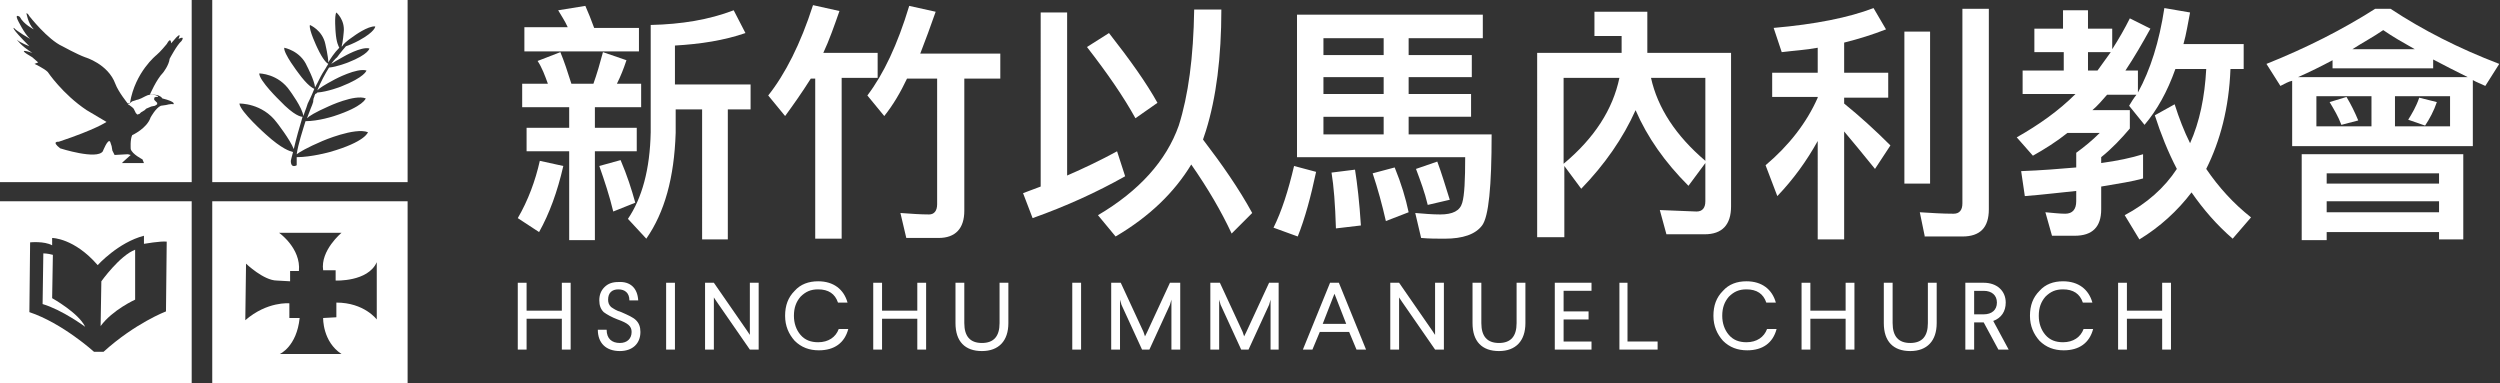
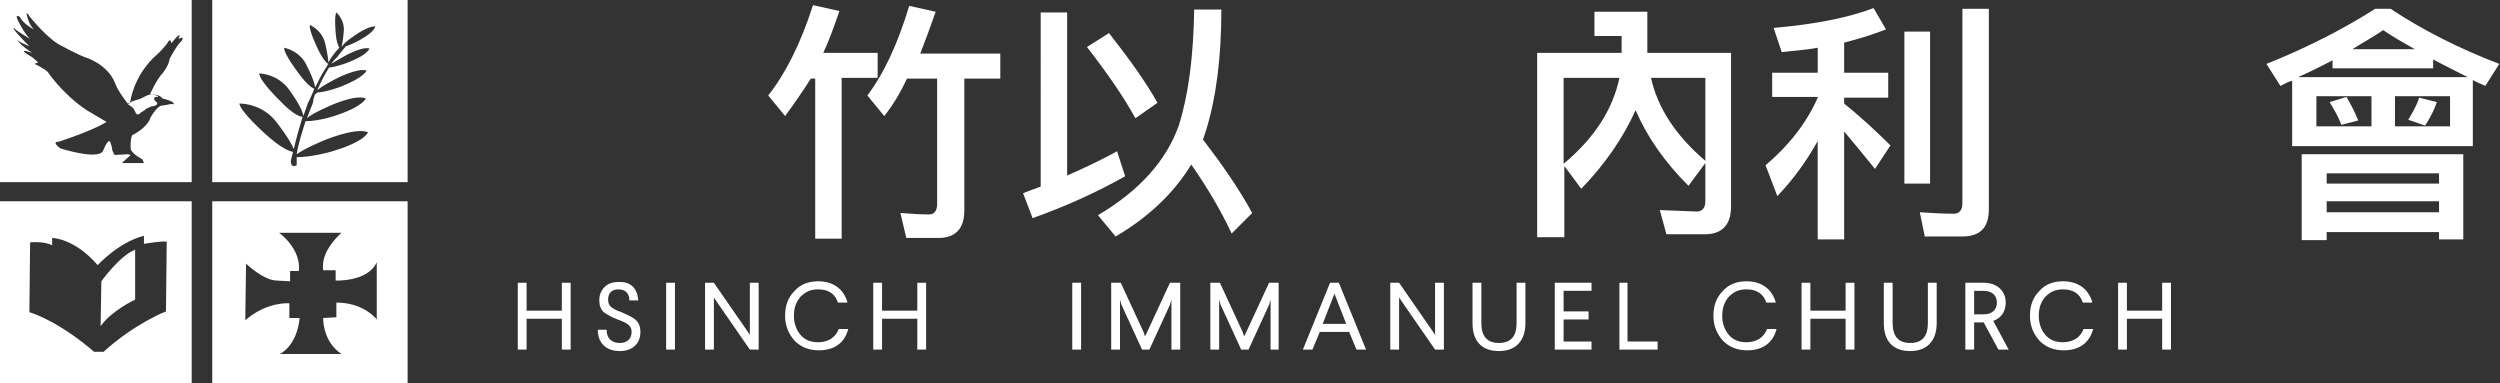
<svg xmlns="http://www.w3.org/2000/svg" version="1.1" id="Layer_1" x="0px" y="0px" viewBox="0 0 340.4 52.2" style="enable-background:new 0 0 340.4 52.2;" xml:space="preserve">
  <rect x="0" y="0" width="340.4" height="52.2" fill="#333333" stroke="none" />
  <style type="text/css">
	.st0{fill:#FFFFFF;}
</style>
  <g>
    <path class="st0" d="M17.6,14.3l0.4,0.3l0.2,0.2l0.1,0.2l0.2,0.4l0.2,0.2l0.3-0.1l0.2-0.2l0.5-0.3l0.2-0.2l0.7-0.3l0.5-0.1l0.3-0.2   l0-0.2l-0.2-0.2L21,13.6l0-0.3l0.2-0.1h0.3l0-0.1c0,0-0.8-0.5-1.7,0c-0.9,0.5-1.2,0.5-1.2,0.5l-0.6,0.2l-0.4,0.3   C17.4,14.1,17.4,14.3,17.6,14.3" />
    <path class="st0" d="M0,24.8h26.1V0H0V24.8z M1.9,3.8c0.3,0.4,2.2,1.5,2.2,1.5C3.3,4.6,2.4,2.7,2.4,2.7C2,1.8,2.7,2.3,2.7,2.3   C3.2,3.3,4.6,4,4.6,4C3.8,3.2,3.6,1.8,3.6,1.8s0.2,0,0.4,0.4c0,0,0,0,0,0c0,0,2.5,3.2,4.5,4.1c0,0,2,1.1,3.1,1.5   c0,0,3.1,0.9,4.1,3.6c0.4,1.1,1.7,2.7,1.7,2.7l0.3-0.1c0.7-4.2,3.6-6.5,3.6-6.5C21.8,7.1,22.7,6,22.7,6c0.6-1.1,0.6-0.1,0.6-0.1   L24,5.1c0.8-0.8,0.3,0.2,0.3,0.2c1-0.5,0.4,0.3,0.4,0.3c-0.6,0.5-1.6,2.4-1.6,2.4c-0.1,0.9-0.9,1.9-0.9,1.9c-0.9,0.9-1.8,3-1.8,3   l0.2,0c1.2-0.1,1.5,0.5,1.5,0.5c2,0.5,1.5,0.8,1.5,0.8c-0.3-0.1-1,0.1-1,0.1l-0.7,0.1c-0.7,0.3-1.4,1.6-1.4,1.6   C20,17.5,18,18.4,18,18.4c-0.3,0.6-0.2,1.9-0.2,1.9c0.2,0.7,1.6,1.4,1.6,1.4l0.2,0.5l-3,0l0.2-0.2l1-0.9L17.4,21l-1.8,0.1l-0.3-0.6   l-0.1-0.6L15,19.3c-0.3-0.5-1,1.3-1,1.3c-0.8,1.2-5.8-0.4-5.8-0.4c-1.3-1-0.2-0.9-0.2-0.9c5.1-1.7,6.5-2.7,6.5-2.7   C14,16.3,11.8,15,11.8,15c-3.3-2.2-5.3-5.2-5.3-5.2C6,9.3,4.7,8.7,4.7,8.7l0.5-0.2L4.4,7.8C1.8,6.3,4.4,7.2,4.4,7.2   c-1.6-1-2.1-1.8-2.1-1.8C2.7,5.8,4,6.3,4,6.3C1.3,3.6,1.9,3.8,1.9,3.8" />
    <path class="st0" d="M28.9,24.8h26.6V0H28.9V24.8z M46.8,7.7c0,0,2.4-1.4,3.5-1.1c0,0-0.1,0.8-2.9,1.9c0,0-1.5,0.6-2.6,0.7   c-0.5,0.8-1.1,1.9-1.6,3.1c0.3-0.3,0.9-0.7,2.4-1.5c0,0,3-1.6,4.3-1.2c0,0-0.2,0.9-3.5,2.2c0,0-1.8,0.7-3.2,0.8L43,12.8   c0,0,0-0.1,0-0.1c0,0,0,0.1-0.1,0.1l0,0.1c0,0.1,0,0.1-0.1,0.2c0-0.1,0-0.1,0.1-0.2l-0.2,0.5v0v0L42.6,14c0-0.1,0-0.1,0.1-0.2   c0,0.1-0.1,0.1-0.1,0.2l-0.1,0.3c0,0-0.3,0.7-0.7,1.8c0.3-0.3,1.1-0.8,2.9-1.6c0,0,3.6-1.7,5.1-1.1c0,0-0.3,1.1-4.3,2.4   c0,0-2.1,0.7-3.9,0.7c-0.4,1.3-1,3.1-1.2,4.5c0.4-0.3,1.4-0.9,3.5-1.8c0,0,4.4-1.9,6.2-1.2c0,0-0.3,1.3-5.2,2.7   c0,0-2.5,0.7-4.5,0.7c0,0.4,0,0.8,0,1.1c0,0-0.8,0.5-0.8-0.6c0,0,0.1-0.5,0.3-1.2c-0.4-0.1-1.5-0.4-3.7-2.4c0,0-3.5-3.1-3.6-4.2   c0,0,3.1-0.1,5.1,2.6c0,0,1.8,2.3,2.3,3.6c0.3-1.3,0.8-3.1,1.2-4.4c-0.2,0-1.1-0.1-3.1-2.2c0,0-2.8-2.7-2.8-3.7c0,0,2.6,0,4.2,2.4   c0,0,1.7,2.3,1.8,3.4c0.2-0.5,0.3-0.9,0.4-1.1l0.2-0.6c0,0,0.5-1,0.9-2c-0.2-0.1-0.9-0.4-2.2-2.2c0,0-2-2.6-1.9-3.4   c0,0,2.2,0.4,3.1,2.5c0,0,1,1.9,1.1,2.9c0.4-0.7,0.7-1.4,1-1.9l0.5-0.8c0,0,0.1-0.2,0.3-0.5c-0.2-0.1-0.7-0.5-1.5-2.2   c0,0-1.2-2.5-1-3.1c0,0,1.7,0.7,2.1,2.6c0,0,0.4,1.7,0.4,2.5c0.3-0.5,0.8-1.3,1.5-2c-0.1-0.2-0.4-0.7-0.5-2.1c0,0-0.2-2.3,0.1-2.7   c0,0,1.2,1,1,2.7c0,0-0.1,1.3-0.3,2c0-0.1,0.1-0.1,0.1-0.1c0.1-0.2,0.4-0.6,1.6-1.4c0,0,1.9-1.4,2.9-1.3c0,0,0,0.7-2.2,1.9   c0,0-0.9,0.5-1.8,0.8c-0.7,0.8-1.2,1.5-1.2,1.5S45.6,8,45.1,8.7C45.4,8.5,45.9,8.2,46.8,7.7" />
-     <path class="st0" d="M7.1,40.6l0.1-5.9c-0.7-0.2-1.3-0.2-1.3-0.2l-0.1,6.9c2.7,0.8,5.8,3.1,5.8,3.1C10.7,42.6,7.1,40.6,7.1,40.6" />
    <path class="st0" d="M0,52.2h26.1V27.4H0V52.2z M4.1,33c0,0,1.9-0.2,3,0.4v-1c0,0,3,0,6.2,3.7c0,0,2.8-3.1,6.3-4v1.1   c0,0,2.3-0.4,3.1-0.3l-0.1,9.5c0,0-4.2,1.6-8.5,5.5h-1.3c0,0-4.3-3.9-8.8-5.4L4.1,33z" />
    <path class="st0" d="M18.4,40.8V34c-2.1,0.8-4.6,4.3-4.6,4.3l-0.1,6.1C15.3,42.2,18.4,40.8,18.4,40.8" />
    <path class="st0" d="M28.9,52.2h26.6V27.4H28.9V52.2z M33.5,35.9c0,0,2.4,2.3,4.2,2.3l1.8,0.1v-1.4h1.2c0.3-3.1-2.7-5.2-2.7-5.2   h8.5c0,0-2.9,2.4-2.5,5.1h1.7v1.4c0,0,4.4,0.2,5.6-2.5v7.8c0,0-1.7-2.3-5.5-2.3v2L44,43.3c0,0-0.1,3.2,2.5,4.9h-8.4   c0,0,2.3-1,2.7-4.9h-1.4v-2c0,0-3-0.3-6,2.3L33.5,35.9z" />
  </g>
  <g>
-     <path class="st0" d="M76.7,22.6c-0.8,3.5-1.9,6.5-3.3,9l-2.9-1.9c1.4-2.4,2.4-5.1,3-7.8L76.7,22.6z M71.1,14.6v-3.2h3.5   c-0.4-1.1-0.8-2.2-1.4-3.1l3.1-1.2c0.5,1.2,1,2.7,1.5,4.3h3c0.5-1.4,0.9-2.8,1.3-4.3l3.2,1.1c-0.4,1.2-0.8,2.2-1.3,3.2h3.3v3.2H81   v2.8h5.7v3.2H81v12.1h-3.5V20.6h-5.8v-3.2h5.8v-2.8H71.1z M77.3,3.7c-0.4-0.9-0.9-1.6-1.3-2.3l3.7-0.6c0.4,0.9,0.8,1.9,1.2,3H87V7   H71.4V3.7H77.3z M86.5,27.6l-3,1.2c-0.5-2.1-1.2-4.2-1.9-6.2l2.9-0.8C85.4,23.9,86,25.8,86.5,27.6z M101.5,4.5   c-2.9,1-6.1,1.5-9.6,1.7v5.3h10.3v3.4h-3.1v17.7h-3.5V14.9H92v3.2c-0.2,6.1-1.5,10.8-4,14.4l-2.5-2.7c1.9-2.8,3-6.7,3.1-11.8V3.4   c4.2-0.1,7.9-0.7,11.3-2L101.5,4.5z" />
    <path class="st0" d="M106.9,15.8l-2.3-2.8c2.3-2.9,4.4-7,6.1-12.3l3.6,0.8c-0.7,2-1.4,4-2.2,5.7h7.4v3.4h-4.9v21.9h-3.6V10.7h-0.6   C109.2,12.6,108,14.3,106.9,15.8z M120.4,15.8l-2.3-2.8c2.2-2.9,4.1-6.9,5.7-12.2l3.6,0.8c-0.7,2-1.4,3.9-2.1,5.7h10.9v3.4h-4.9v18   c0,2.4-1.2,3.7-3.5,3.7h-4.4l-0.8-3.4c1.4,0.1,2.7,0.2,3.9,0.2c0.7,0,1.1-0.5,1.1-1.4V10.7h-4.1C122.6,12.6,121.6,14.3,120.4,15.8z   " />
    <path class="st0" d="M145.3,1.7v22.2c2.3-1,4.6-2.1,6.8-3.3l1.1,3.4c-3.9,2.2-8.1,4.1-12.6,5.7l-1.3-3.4c0.8-0.3,1.6-0.6,2.4-0.9   V1.7H145.3z M157.6,14l-3,2.1c-1.6-2.9-3.8-6.1-6.6-9.7l3-1.9C153.9,8.2,156.1,11.3,157.6,14z M151.9,32.2l-2.4-2.9   c5.6-3.3,9.3-7.4,11-12.2c1.3-4.1,2-9.3,2.1-15.8h3.7c0,6.5-0.7,12-2.1,16.5l-0.4,1.2c2.6,3.4,4.9,6.7,6.7,10l-2.8,2.8   c-1.4-3-3.2-6.1-5.5-9.4C159.9,26.2,156.5,29.5,151.9,32.2z" />
-     <path class="st0" d="M179.2,23.4c-0.7,3.3-1.5,6.3-2.5,8.8l-3.3-1.2c1.1-2.2,2-5,2.8-8.4L179.2,23.4z M203.1,18.3   c0,7.1-0.4,11.2-1.3,12.4s-2.6,1.8-5.1,1.8c-1,0-2.1,0-3.2-0.1l-0.8-3.4c1.2,0.1,2.3,0.2,3.4,0.2c1.7,0,2.7-0.5,3-1.6   c0.3-1,0.4-3.1,0.4-6.2h-22.9V2h25.3v3.2h-10.1v2.3h8.6v3h-8.6v2.3h8.5v3.1h-8.5v2.4H203.1z M180.2,5.2v2.3h8.2V5.2H180.2z    M180.2,12.8h8.2v-2.3h-8.2V12.8z M180.2,18.3h8.2v-2.4h-8.2V18.3z M185.3,30.7l-3.4,0.4c-0.1-3.3-0.3-5.8-0.6-7.6l3.2-0.4   C184.8,25,185.1,27.5,185.3,30.7z M191.8,28.9l-3.1,1.2c-0.5-2.2-1.1-4.4-1.8-6.5l3-0.8C190.8,25,191.4,27,191.8,28.9z M197.4,27.2   l-3,0.7c-0.4-1.7-1-3.3-1.6-4.9l2.9-1C196.3,23.6,196.8,25.3,197.4,27.2z" />
    <path class="st0" d="M212.9,32.3h-3.6V7.2h11.5V4.9h-3.7V1.6h7.2v5.6h11.4v20.9c0,2.5-1.2,3.8-3.6,3.8h-5.2l-0.9-3.3l5,0.2   c0.8,0,1.2-0.5,1.2-1.4v-5.2l-2.3,3.1c-3.2-3.2-5.6-6.6-7.2-10.3c-1.7,3.8-4.2,7.4-7.4,10.7l-2.3-3.1V32.3z M212.9,10.6v11.7   c4.2-3.5,6.7-7.4,7.6-11.7H212.9z M232.2,10.6h-7.4c0.9,4.1,3.4,7.9,7.4,11.3V10.6z" />
    <path class="st0" d="M247.5,9.9V6.5c-1.6,0.3-3.3,0.4-4.9,0.6l-1.1-3.3c5.7-0.5,10.2-1.4,13.6-2.7l1.7,2.9   c-1.8,0.7-3.7,1.3-5.7,1.8v4.1h6v3.4h-6v0.8c2.1,1.7,4.2,3.6,6.3,5.7l-2.1,3.2c-1.7-2.1-3.1-3.8-4.2-5.1v14.7h-3.6V19.2   c-1.5,2.7-3.3,5.2-5.5,7.5l-1.6-4.2c3.2-2.7,5.6-5.8,7.1-9.2v-0.1h-6.2V9.9H247.5z M262.8,4.3V25h-3.5V4.3H262.8z M262.1,32.3   l-0.7-3.4c1.6,0.1,3.1,0.2,4.6,0.2c0.8,0,1.2-0.5,1.2-1.4V1.2h3.6v27.3c0,2.5-1.2,3.7-3.6,3.7H262.1z" />
-     <path class="st0" d="M280.9,3.9V1.4h3.4v2.5h3.3v2.8c0.9-1.4,1.7-2.8,2.4-4.2l2.8,1.4c-1.1,2-2.2,3.9-3.4,5.7h1.7v3   c1.7-3.1,2.9-6.9,3.6-11.5l3.5,0.6c-0.3,1.5-0.5,2.9-0.9,4.3h8.2v3.4h-1.8c-0.2,5.3-1.4,9.8-3.3,13.6c1.7,2.5,3.7,4.7,6.1,6.6   l-2.5,2.9c-2.2-1.9-4-4-5.6-6.3c-1.9,2.5-4.3,4.7-7.1,6.4l-2-3.3c3-1.6,5.4-3.7,7.1-6.3c-1.2-2.3-2.2-4.8-3-7.3l2.7-1.5   c0.6,1.9,1.3,3.7,2.1,5.3c1.3-2.9,2-6.3,2.2-10.1h-4.2c-1.1,3.1-2.5,5.6-4.2,7.6l-2.1-2.6c0.3-0.5,0.6-1,1-1.5h-4   c-0.6,0.7-1.3,1.5-2,2.1h5.1v2.5c-1.1,1.3-2.4,2.7-3.9,3.9v0.8c2.2-0.3,4.1-0.7,5.7-1.2v3.3c-1.4,0.4-3.3,0.7-5.7,1.1v3.1   c0,2.4-1.2,3.6-3.6,3.6h-3.1l-0.9-3.2c1.1,0.1,2,0.2,2.7,0.2c1,0,1.5-0.6,1.5-1.7V26c-2.1,0.2-4.4,0.5-7,0.7l-0.5-3.4   c2.7-0.1,5.2-0.3,7.5-0.5v-2c1.1-0.8,2.2-1.7,3.2-2.7h-4.4c-1.5,1.2-3.1,2.2-4.7,3.1l-2.2-2.5c3-1.7,5.7-3.6,8-5.9h-7.2V9.6h5.6   V7.1h-4V3.9H280.9z M287.4,7.1h-3.1v2.5h1.3C286.2,8.8,286.8,7.9,287.4,7.1z" />
    <path class="st0" d="M310.5,11.7l-1.9-3c5.5-2.2,10.4-4.7,14.8-7.5h2.1c4.4,2.9,9.3,5.4,14.8,7.5l-1.9,3c-0.6-0.3-1.2-0.5-1.7-0.8   v9h-24.6v-8.9C311.6,11.1,311.1,11.4,310.5,11.7z M331.3,8.1v1.2h-13.7V8.2c-1.5,0.8-3.1,1.6-4.7,2.3h23.1   C334.4,9.7,332.8,8.9,331.3,8.1z M335.5,32.6h-3.4v-1h-15.3v1.1h-3.4V21h22V32.6z M322.9,13.1h-7.5v4.1h7.5V13.1z M332.1,25v-1.4   h-15.3V25H332.1z M332.1,28.9v-1.5h-15.3v1.5H332.1z M321.1,16.4l-2.3,0.6c-0.4-1.1-1-2.1-1.6-3.1l2.3-0.7   C320.1,14.2,320.6,15.2,321.1,16.4z M324.5,4.1c-1.3,0.9-2.8,1.7-4.2,2.6h8.5C327.2,5.8,325.8,5,324.5,4.1z M333.6,13.1h-7.5v4.1   h7.5V13.1z M331.8,13.9c-0.4,1.2-1,2.3-1.6,3.2l-2.3-0.8c0.5-0.8,1.1-1.8,1.5-3L331.8,13.9z" />
  </g>
  <g>
    <path class="st0" d="M77.7,38.5v9.1h-1.2v-4.2h-4.8v4.2h-1.2v-9.1h1.2v3.8h4.8v-3.8H77.7z" />
    <path class="st0" d="M86.9,40.9h-1.2c0-1-0.6-1.5-1.5-1.5c-0.9,0-1.4,0.5-1.4,1.4c0,0.4,0.1,0.7,0.4,1c0.3,0.2,0.7,0.5,1.4,0.7   c0.9,0.4,1.6,0.7,2,1.1s0.6,0.9,0.6,1.6c0,1.6-1.1,2.6-2.8,2.6c-1.9,0-3-1.1-3-2.9h1.2c0,1.2,0.7,1.8,1.8,1.8c1,0,1.6-0.6,1.6-1.5   c0-0.8-0.5-1.2-1.9-1.7c-0.8-0.3-1.5-0.7-1.9-1c-0.4-0.4-0.6-0.9-0.6-1.6c0-0.7,0.2-1.3,0.7-1.8c0.5-0.5,1.1-0.7,1.9-0.7   C85.8,38.3,86.8,39.2,86.9,40.9z" />
    <path class="st0" d="M91.9,38.5v9.1h-1.2v-9.1H91.9z" />
    <path class="st0" d="M103.3,38.5v9.1h-1.2l-4.5-6.5l-0.4-0.6v7.1H96v-9.1h1.2l4.5,6.5l0.4,0.6v-7.1H103.3z" />
    <path class="st0" d="M115.4,41.2h-1.3c-0.4-1.2-1.3-1.8-2.7-1.8c-1,0-1.7,0.3-2.4,1c-0.6,0.7-0.9,1.5-0.9,2.6c0,1,0.3,1.9,0.9,2.6   c0.6,0.7,1.4,1,2.4,1c1.4,0,2.4-0.7,2.8-1.8h1.3c-0.5,1.9-1.9,2.9-4,2.9c-1.3,0-2.4-0.4-3.3-1.3c-0.8-0.9-1.3-2-1.3-3.4   c0-1.4,0.4-2.5,1.3-3.4c0.8-0.9,1.9-1.3,3.2-1.3C113.5,38.3,114.9,39.4,115.4,41.2z" />
    <path class="st0" d="M126.1,38.5v9.1h-1.2v-4.2h-4.8v4.2h-1.2v-9.1h1.2v3.8h4.8v-3.8H126.1z" />
-     <path class="st0" d="M137.3,38.5V44c0,2.4-1.3,3.8-3.6,3.8c-2.3,0-3.6-1.3-3.6-3.8v-5.5h1.2V44c0,1.8,0.8,2.7,2.4,2.7   c1.6,0,2.4-0.9,2.4-2.7v-5.5H137.3z" />
    <path class="st0" d="M147.2,38.5v9.1H146v-9.1H147.2z" />
    <path class="st0" d="M160.7,38.5v9.1h-1.2v-6.8l-0.2,0.7l-2.8,6.1h-1l-2.8-6.1l-0.2-0.7v6.8h-1.2v-9.1h1.3l3.1,6.7l0.2,0.6l0.3-0.6   l3.1-6.7H160.7z" />
    <path class="st0" d="M174.1,38.5v9.1H173v-6.8l-0.2,0.7l-2.8,6.1h-1l-2.8-6.1l-0.2-0.7v6.8h-1.2v-9.1h1.3l3.1,6.7l0.2,0.6l0.3-0.6   l3.1-6.7H174.1z" />
    <path class="st0" d="M182.3,38.5l3.7,9.1h-1.3l-1-2.4h-4l-1,2.4h-1.3l3.7-9.1H182.3z M181.7,40l-0.2,0.5l-1.4,3.6h3.2l-1.4-3.6   L181.7,40z" />
    <path class="st0" d="M196.6,38.5v9.1h-1.2l-4.5-6.5l-0.4-0.6v7.1h-1.2v-9.1h1.2L195,45l0.4,0.6v-7.1H196.6z" />
    <path class="st0" d="M207.7,38.5V44c0,2.4-1.3,3.8-3.6,3.8c-2.3,0-3.6-1.3-3.6-3.8v-5.5h1.2V44c0,1.8,0.8,2.7,2.4,2.7   c1.6,0,2.4-0.9,2.4-2.7v-5.5H207.7z" />
    <path class="st0" d="M216.7,38.5v1.1h-3.8v2.8h3.4v1.1h-3.4v3h3.8v1.1h-5v-9.1H216.7z" />
    <path class="st0" d="M221.6,38.5v8h4.1v1.1h-5.2v-9.1H221.6z" />
    <path class="st0" d="M241.8,41.2h-1.3c-0.4-1.2-1.3-1.8-2.7-1.8c-1,0-1.7,0.3-2.4,1c-0.6,0.7-0.9,1.5-0.9,2.6c0,1,0.3,1.9,0.9,2.6   c0.6,0.7,1.4,1,2.4,1c1.4,0,2.4-0.7,2.8-1.8h1.3c-0.5,1.9-1.9,2.9-4,2.9c-1.3,0-2.4-0.4-3.3-1.3c-0.8-0.9-1.3-2-1.3-3.4   c0-1.4,0.4-2.5,1.3-3.4c0.8-0.9,1.9-1.3,3.2-1.3C239.9,38.3,241.3,39.4,241.8,41.2z" />
    <path class="st0" d="M252.5,38.5v9.1h-1.2v-4.2h-4.8v4.2h-1.2v-9.1h1.2v3.8h4.8v-3.8H252.5z" />
    <path class="st0" d="M263.7,38.5V44c0,2.4-1.3,3.8-3.6,3.8c-2.3,0-3.6-1.3-3.6-3.8v-5.5h1.2V44c0,1.8,0.8,2.7,2.4,2.7   c1.6,0,2.4-0.9,2.4-2.7v-5.5H263.7z" />
    <path class="st0" d="M270.1,38.5c1.8,0,3,1.1,3,2.7c0,1.2-0.6,2.1-1.7,2.5l2.1,3.9h-1.4l-2-3.7h-1.3v3.7h-1.2v-9.1H270.1z    M268.8,39.6v3.2h1.3c1.1,0,1.8-0.6,1.8-1.6c0-1-0.7-1.6-1.8-1.6H268.8z" />
    <path class="st0" d="M284.9,41.2h-1.3c-0.4-1.2-1.3-1.8-2.7-1.8c-1,0-1.7,0.3-2.4,1c-0.6,0.7-0.9,1.5-0.9,2.6c0,1,0.3,1.9,0.9,2.6   c0.6,0.7,1.4,1,2.4,1c1.4,0,2.4-0.7,2.8-1.8h1.3c-0.5,1.9-1.9,2.9-4,2.9c-1.3,0-2.4-0.4-3.3-1.3c-0.8-0.9-1.3-2-1.3-3.4   c0-1.4,0.4-2.5,1.3-3.4c0.8-0.9,1.9-1.3,3.2-1.3C283,38.3,284.4,39.4,284.9,41.2z" />
    <path class="st0" d="M295.6,38.5v9.1h-1.2v-4.2h-4.8v4.2h-1.2v-9.1h1.2v3.8h4.8v-3.8H295.6z" />
  </g>
</svg>